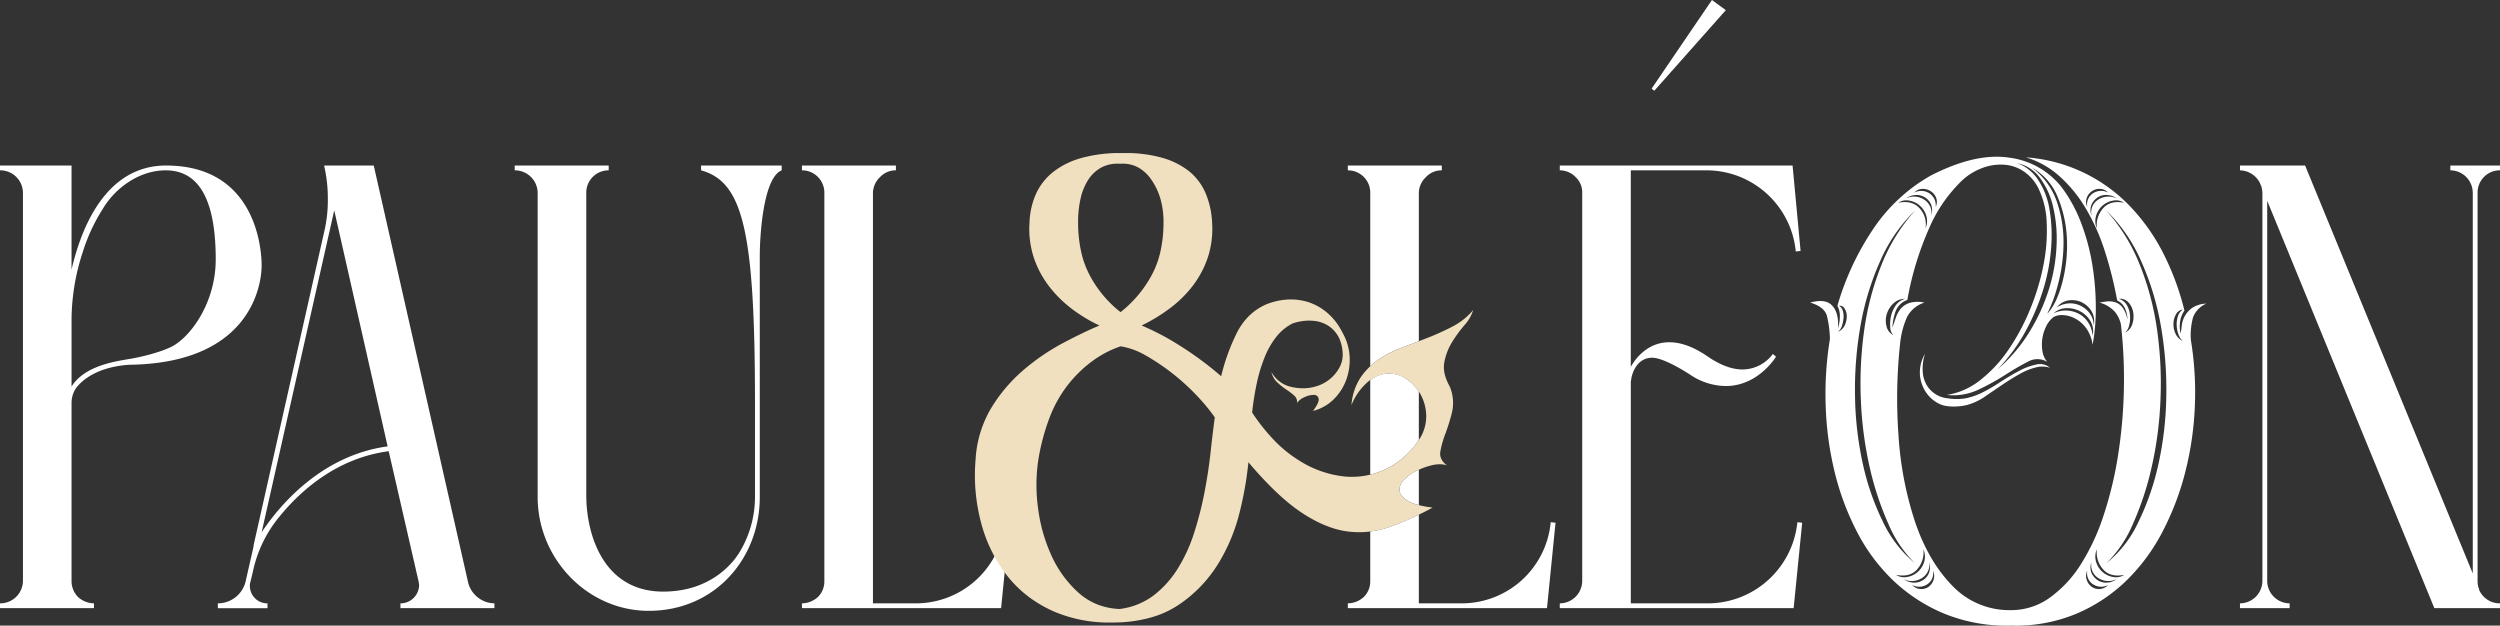
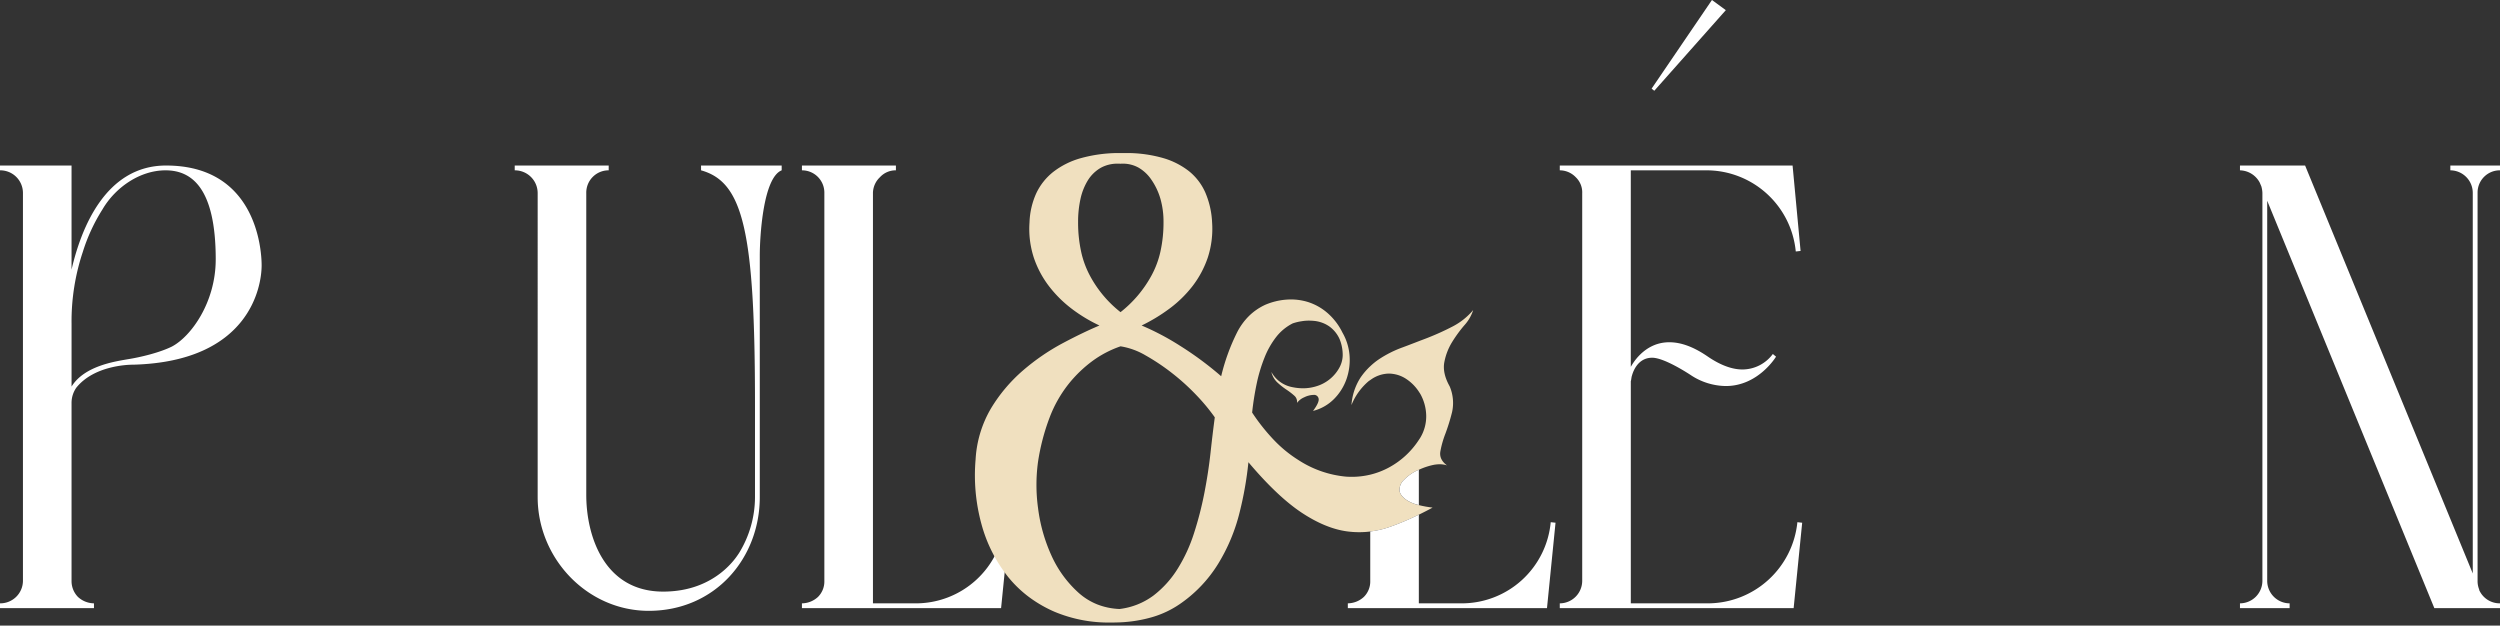
<svg xmlns="http://www.w3.org/2000/svg" width="806.029" height="201.708" viewBox="0 0 806.029 201.708">
  <rect x="0" y="0" width="806.029" height="201.708" fill="#333333" stroke="none" />
  <defs>
    <clipPath id="clip-path">
      <rect id="Rectangle_1" data-name="Rectangle 1" width="806.029" height="201.708" fill="#fff" />
    </clipPath>
  </defs>
  <g id="Groupe_6" data-name="Groupe 6" transform="translate(-16 23)">
    <g id="Groupe_1" data-name="Groupe 1" transform="translate(16 -23)" clip-path="url(#clip-path)">
      <path id="Tracé_1" data-name="Tracé 1" d="M84.353,68.321c0,6.713-3.787,30.986-41.315,32.019h-.173c-1.721,0-12.567.344-18.248,7.4a8.575,8.575,0,0,0-1.549,4.992v57.325a7.289,7.289,0,0,0,2.066,5.164,7.754,7.754,0,0,0,5.164,2.066v1.549H0v-1.549a7.313,7.313,0,0,0,7.4-7.23V44.91A7.312,7.312,0,0,0,0,37.679V36.13H23.068V69.7c3.1-13.427,11.018-33.568,30.471-33.568,28.75,0,30.815,26.511,30.815,32.191m-14.8-1.894c0-23.069-7.747-28.748-16.183-28.748-8.263,0-16.181,5.508-20.313,12.565a57.647,57.647,0,0,0-6.369,13.772,70.547,70.547,0,0,0-3.616,23.24V107.4c4.133-6.715,14.116-8.091,17.9-8.78,4.477-.688,10.673-2.238,14.461-4.131,6.2-3.27,14.116-14.288,14.116-28.06" transform="translate(0 17.237)" fill="#fff" />
-       <path id="Tracé_2" data-name="Tracé 2" d="M128.287,170.749a8.912,8.912,0,0,0,8.434,6.541v1.551h-30.3V177.29a5.987,5.987,0,0,0,6.025-6.025c0-.344-.171-.688-.171-1.032l-9.641-42c-16.87,2.238-28.576,12.911-35.29,21.174a41,41,0,0,0-8.434,17.387l-.861,3.616a3.344,3.344,0,0,0-.173,1.205,5.621,5.621,0,0,0,5.681,5.679v1.551H47.549V177.29a9.206,9.206,0,0,0,8.953-7.057l2.582-11.362v-.344L81.807,57.648a44.12,44.12,0,0,0,1.205-10.673A46.521,46.521,0,0,0,81.807,36.13h16.01ZM61.665,154.4C67,146.3,80.6,129.605,102.292,126.679L85.079,50.589Z" transform="translate(22.685 17.237)" fill="#fff" />
      <path id="Tracé_3" data-name="Tracé 3" d="M172.425,36.13h26v1.549c-6.025,2.409-7.059,21.518-7.059,27.543v77.811c0,19.8-14.461,36.668-35.806,36.668-19.8,0-35.807-16.871-35.807-36.668V45.081a7.347,7.347,0,0,0-7.4-7.4V36.13h30.3v1.549a7.2,7.2,0,0,0-7.23,7.4v97.264c0,13.084,5.682,31.159,24.79,31.159,17.215,0,23.929-11.706,24.446-12.394a34.545,34.545,0,0,0,5.164-18.076V113.424c0-56.12-3.787-71.957-17.387-75.745Z" transform="translate(53.597 17.237)" fill="#fff" />
      <path id="Tracé_4" data-name="Tracé 4" d="M211.711,177.291a28.813,28.813,0,0,0,28.748-26.166l1.549.173-2.755,27.543H175.043v-1.549a7.764,7.764,0,0,0,5.165-2.065,7.011,7.011,0,0,0,2.065-5.165V45.081a7.2,7.2,0,0,0-7.23-7.4V36.13h30.3v1.549a6.868,6.868,0,0,0-5.165,2.238,7.133,7.133,0,0,0-2.238,4.993V177.291Z" transform="translate(83.509 17.237)" fill="#fff" />
      <path id="Tracé_5" data-name="Tracé 5" d="M388.32,194.528a29.074,29.074,0,0,0,28.748-26.166l1.549.171-2.753,27.545h-75.4v-1.549a7.275,7.275,0,0,0,7.232-7.23V62.318a6.743,6.743,0,0,0-2.067-5.164,7.152,7.152,0,0,0-5.165-2.238V53.367h75.058L418.1,80.91l-1.549.171A28.949,28.949,0,0,0,387.8,54.916H363.359v63.35c.171-.173,3.96-7.92,12.4-7.92,3.443,0,7.4,1.205,12.221,4.477,4.476,3.1,8.264,4.3,11.362,4.3a12.223,12.223,0,0,0,9.812-4.993l1.034.861s-5.681,9.47-16.183,9.47a20.844,20.844,0,0,1-11.189-3.445s-8.436-5.681-12.567-5.681c-3.615,0-5.681,2.755-6.542,5.854-.173.516-.173,1.205-.344,1.721v71.615ZM370.072,28.577,389.526,0,394,3.272,370.934,29.265Z" transform="translate(162.427)" fill="#fff" />
-       <path id="Tracé_6" data-name="Tracé 6" d="M515.789,83.819a8.219,8.219,0,0,0-1.464,4.3,8.461,8.461,0,0,0,.258,3.1q.169-1.032.344-2.582a8.38,8.38,0,0,1,.947-3.012,8.053,8.053,0,0,1,2.409-2.669,8.449,8.449,0,0,1,4.563-1.377,7.752,7.752,0,0,0-4.3,4.476,21.952,21.952,0,0,0-.688,7.23,103.832,103.832,0,0,1,1.291,21.172,102.759,102.759,0,0,1-3.012,21.087,89.321,89.321,0,0,1-7.316,19.366,61.78,61.78,0,0,1-11.706,15.923,52.5,52.5,0,0,1-16.267,10.759,50.71,50.71,0,0,1-20.828,3.787,53.327,53.327,0,0,1-21.518-3.787,53.876,53.876,0,0,1-16.526-10.673,59.256,59.256,0,0,1-11.79-15.837,85.616,85.616,0,0,1-7.23-19.45,103.939,103.939,0,0,1-2.84-21.26,110.34,110.34,0,0,1,1.377-21.431,35.531,35.531,0,0,0-.947-7.316q-.773-3.011-5.422-4.39,4.99-1.376,7.143,1.032t1.808,7.23a11.572,11.572,0,0,0,.6-3.529,6.955,6.955,0,0,0-.774-3.7A87.8,87.8,0,0,1,415.517,57.4a54.873,54.873,0,0,1,18.5-17.127q14.462-7.4,25.218-5.768A25.527,25.527,0,0,1,476.2,44.057a46.282,46.282,0,0,1,6.283,11.533A68.2,68.2,0,0,1,486.094,69.1a86.284,86.284,0,0,1,1.12,13.685,63.72,63.72,0,0,1-1.033,12.049,11.864,11.864,0,0,0-2.066-5.335,10.552,10.552,0,0,0-3.527-3.1,9.314,9.314,0,0,0-3.874-1.118,5.689,5.689,0,0,0-3.1.6,8.254,8.254,0,0,0-2.323,2.84A13.353,13.353,0,0,0,470,96.9a6.792,6.792,0,0,0,1.548,3.443,6.179,6.179,0,0,0-6.281-.013q-3.359,1.71-7.317,4.25a77.4,77.4,0,0,1-8.607,4.747,19.108,19.108,0,0,1-10.157,1.69,23.054,23.054,0,0,0,10.759-4.78,43.212,43.212,0,0,0,9.122-9.824,69.585,69.585,0,0,0,6.973-13.031,75.387,75.387,0,0,0,4.3-14.282,56.5,56.5,0,0,0,1.032-13.685,27.249,27.249,0,0,0-2.753-11.189,14.138,14.138,0,0,0-4.476-5.164,12.9,12.9,0,0,0-6.025-2.238,16.634,16.634,0,0,0-6.8.774,19.961,19.961,0,0,0-6.8,3.873A46.993,46.993,0,0,0,433.42,57.4a100.035,100.035,0,0,0-6.972,22.98,6.2,6.2,0,0,0-3.958,4.217,18.4,18.4,0,0,0-.86,4.734q.514-1.549,1.117-3.27a9.059,9.059,0,0,1,1.636-2.926,6.255,6.255,0,0,1,2.841-1.808,9.871,9.871,0,0,1,4.734-.086,9.443,9.443,0,0,0-5.6,4.639,27.6,27.6,0,0,0-2.151,7.732,164.61,164.61,0,0,0-.6,30.587,110.824,110.824,0,0,0,5.422,28.01q4.3,12.547,11.964,20.363a25.35,25.35,0,0,0,18.849,7.82,21.2,21.2,0,0,0,12.566-4.038,38.4,38.4,0,0,0,9.985-10.74,70.118,70.118,0,0,0,7.315-15.723,121.29,121.29,0,0,0,4.648-19.243,156.766,156.766,0,0,0,1.894-21.053,154.332,154.332,0,0,0-.947-21.31,9.382,9.382,0,0,0-2.065-4.21,10.272,10.272,0,0,0-4.821-2.835q.862-.171,2.152-.344a7.111,7.111,0,0,1,2.669.171,4.889,4.889,0,0,1,2.495,1.637,8.612,8.612,0,0,1,1.637,4.044,7.163,7.163,0,0,0-.517-3.012,5.217,5.217,0,0,0-2.755-3.185,124.923,124.923,0,0,0-4.044-16.1,66.054,66.054,0,0,0-6.2-13.771,43.689,43.689,0,0,0-8.52-10.328,28.155,28.155,0,0,0-10.673-5.939,51.484,51.484,0,0,1,33.568,15.752A63.44,63.44,0,0,1,508.989,65.4a85.116,85.116,0,0,1,6.8,18.419M404.07,90.706a4.524,4.524,0,0,0,2.323-2.411,6.866,6.866,0,0,0,.517-2.926,4.349,4.349,0,0,0-.776-2.323,1.684,1.684,0,0,0-1.721-.775,2.759,2.759,0,0,1,1.205,1.549,6.015,6.015,0,0,1,.257,2.323,10.458,10.458,0,0,1-.516,2.582,4.123,4.123,0,0,1-1.291,1.981m24.96-39.247a51.124,51.124,0,0,0-11.274,16.266,88.11,88.11,0,0,0-6.369,20.743,117.781,117.781,0,0,0-1.808,22.638,108.3,108.3,0,0,0,2.5,22.034,81.886,81.886,0,0,0,6.54,18.849,38.844,38.844,0,0,0,10.244,13.254,38.891,38.891,0,0,1-8.52-12.651,97.028,97.028,0,0,1-6.026-18.246,119.311,119.311,0,0,1-2.839-21.432,123.171,123.171,0,0,1,1.033-22.549A89.822,89.822,0,0,1,418.1,69.1a58.192,58.192,0,0,1,10.93-17.644m-7.057,40.28a3.48,3.48,0,0,1-1.032-2.5,11.587,11.587,0,0,1,.258-3.7,9.346,9.346,0,0,1,1.548-3.443,5.327,5.327,0,0,1,3.013-2.065,5.319,5.319,0,0,0-3.787,1.464,7.775,7.775,0,0,0-2.151,3.443,7.12,7.12,0,0,0-.087,3.959,4.192,4.192,0,0,0,2.238,2.84m.861,77.289a4.673,4.673,0,0,0,3.529.688,6.883,6.883,0,0,0,3.443-1.635,6.971,6.971,0,0,0,2.065-3.27,5.833,5.833,0,0,0-.258-4.046,8.272,8.272,0,0,1-1.979,6.456q-2.322,2.67-6.8,1.806m.688-119.98q4.473-.86,6.886,1.808A7.641,7.641,0,0,1,432.3,57.31a5.847,5.847,0,0,0,.258-4.046,7.007,7.007,0,0,0-2.066-3.27,6.9,6.9,0,0,0-3.443-1.635,4.687,4.687,0,0,0-3.529.688m1.722,121.358a6.267,6.267,0,0,0,3.183,1.118,5.031,5.031,0,0,0,3.013-.775,4.872,4.872,0,0,0,1.979-2.323,5.61,5.61,0,0,0,.087-3.527,5.121,5.121,0,0,1-2.238,5.077,6.024,6.024,0,0,1-6.025.431m.688-122.735a6.027,6.027,0,0,1,6.025.43,5.12,5.12,0,0,1,2.237,5.078,5.617,5.617,0,0,0-.084-3.529,4.913,4.913,0,0,0-1.981-2.325,5.079,5.079,0,0,0-3.012-.774,6.289,6.289,0,0,0-3.185,1.12M428,172.3a4.05,4.05,0,0,0,2.669,1.292,3.994,3.994,0,0,0,2.582-.688,4.413,4.413,0,0,0,1.635-2.239,3.951,3.951,0,0,0-.173-3.012,4.282,4.282,0,0,1-1.808,4.388A4.794,4.794,0,0,1,428,172.3m.688-126.52a4.814,4.814,0,0,1,4.907.257,4.611,4.611,0,0,1,1.979,4.391,3.748,3.748,0,0,0,.171-2.928,4.262,4.262,0,0,0-1.721-2.151,4.835,4.835,0,0,0-2.668-.775,3.7,3.7,0,0,0-2.669,1.205m3.443,51.986a15.45,15.45,0,0,0-.688,6.208,9.5,9.5,0,0,0,1.55,4.338,8.855,8.855,0,0,0,2.84,2.635,8.351,8.351,0,0,0,3.356,1.106,18.427,18.427,0,0,0,5.852.089,22.146,22.146,0,0,0,5.337-1.781,54.72,54.72,0,0,0,5.852-3.382q3.1-2.029,6.112-3.642a20.4,20.4,0,0,1,5.681-2.128,4.833,4.833,0,0,1,4.388,1.034,8.163,8.163,0,0,0-4.56-.086A20.74,20.74,0,0,0,462.6,104.3q-2.756,1.549-5.681,3.529t-5.681,3.873a18.982,18.982,0,0,1-5.681,2.582,18,18,0,0,1-6.2.346,8.512,8.512,0,0,1-3.873-1.464,10.988,10.988,0,0,1-3.356-3.529,11.776,11.776,0,0,1-1.635-5.25,12.125,12.125,0,0,1,1.635-6.628m29.779-61.454a13.311,13.311,0,0,1,6.628,5.251,24.212,24.212,0,0,1,3.7,9.381,49.355,49.355,0,0,1,.6,12.221,60.7,60.7,0,0,1-2.495,13.6,71.847,71.847,0,0,1-5.767,13.685,56.306,56.306,0,0,1-9.037,12.307,50.638,50.638,0,0,0,10.328-12.136,60.849,60.849,0,0,0,6.283-13.856,54.813,54.813,0,0,0,2.409-13.944,45.141,45.141,0,0,0-1.118-12.48,24.927,24.927,0,0,0-4.3-9.382,11.95,11.95,0,0,0-7.232-4.647m4.65,1.378A23.121,23.121,0,0,1,474.646,48.7,39.727,39.727,0,0,1,476.8,62.13a52.811,52.811,0,0,1-1.721,13,48.494,48.494,0,0,1-3.53,9.725q2.927-3.1,4.735-9.639a47.35,47.35,0,0,0,1.635-13.771,39.362,39.362,0,0,0-2.84-13.858,19.127,19.127,0,0,0-8.52-9.9m7.056,46.993a9.045,9.045,0,0,1,8.435.344,8.44,8.44,0,0,1,2.841,2.84,8.888,8.888,0,0,1,1.291,4.044,6.519,6.519,0,0,0-.775-4.82,8.285,8.285,0,0,0-3.356-3.1,8.911,8.911,0,0,0-4.39-.947,6.221,6.221,0,0,0-4.046,1.635m1.032-1.894a7.929,7.929,0,0,1,3.96-1.291,7.56,7.56,0,0,1,3.873.86,7.979,7.979,0,0,1,2.926,2.583,6.414,6.414,0,0,1,1.12,3.7,6.256,6.256,0,0,0-.774-4.733,7.434,7.434,0,0,0-3.272-2.842,7.285,7.285,0,0,0-4.131-.515,5.912,5.912,0,0,0-3.7,2.238m16.527-37.01a3.715,3.715,0,0,0-2.669-1.205,4.366,4.366,0,0,0-4.219,2.926,3.748,3.748,0,0,0,.175,2.928,4.28,4.28,0,0,1,1.806-4.391,4.813,4.813,0,0,1,4.907-.257m0,126.52a4.8,4.8,0,0,1-4.907-.258,4.271,4.271,0,0,1-1.806-4.388,3.945,3.945,0,0,0-.175,3.012,4.408,4.408,0,0,0,1.637,2.239,3.984,3.984,0,0,0,2.582.688,4.062,4.062,0,0,0,2.669-1.292m2.753-124.627a5.527,5.527,0,0,0-3.1-1.12,4.866,4.866,0,0,0-3.012.774,5.6,5.6,0,0,0-1.981,2.325,4.661,4.661,0,0,0,0,3.529A4.824,4.824,0,0,1,487.9,48.1a6.027,6.027,0,0,1,6.025-.43m0,122.735a6.023,6.023,0,0,1-6.025-.431,4.82,4.82,0,0,1-2.067-5.077,4.657,4.657,0,0,0,0,3.527,5.563,5.563,0,0,0,1.981,2.323,4.819,4.819,0,0,0,3.012.775,5.514,5.514,0,0,0,3.1-1.118m2.411-1.378q-4.48.864-6.8-1.806a8.265,8.265,0,0,1-1.979-6.456,5.807,5.807,0,0,0-.257,4.046,6.937,6.937,0,0,0,2.065,3.27,6.858,6.858,0,0,0,3.442,1.635,4.68,4.68,0,0,0,3.53-.688m0-119.98a4.693,4.693,0,0,0-3.53-.688,6.87,6.87,0,0,0-3.442,1.635,6.959,6.959,0,0,0-2.065,3.27,5.805,5.805,0,0,0,.257,4.046,8.266,8.266,0,0,1,1.979-6.455q2.324-2.668,6.8-1.808m-5.854,2.411A58.275,58.275,0,0,1,501.414,69.1a89.909,89.909,0,0,1,5.6,21.26,123.3,123.3,0,0,1,1.032,22.549,119.427,119.427,0,0,1-2.839,21.432,97.373,97.373,0,0,1-6.025,18.246,39.013,39.013,0,0,1-8.521,12.651A36.944,36.944,0,0,0,500.9,152.072a83.6,83.6,0,0,0,6.54-18.935,108.365,108.365,0,0,0,2.5-22.034,118,118,0,0,0-1.808-22.638,88.1,88.1,0,0,0-6.368-20.743,51.2,51.2,0,0,0-11.276-16.266m6.2,39.419A4.466,4.466,0,0,0,499,88.124a7.783,7.783,0,0,0,.259-3.787,6.211,6.211,0,0,0-1.549-3.185,3.579,3.579,0,0,0-3.1-1.12,4.329,4.329,0,0,1,2.583,1.979,7.8,7.8,0,0,1,1.032,3.186,9.536,9.536,0,0,1-.258,3.356,4.273,4.273,0,0,1-1.291,2.323m18.59,2.755a4.651,4.651,0,0,1-1.378-2.065,9.68,9.68,0,0,1-.6-2.842,8.464,8.464,0,0,1,.344-2.926,4.237,4.237,0,0,1,1.635-2.323,2.833,2.833,0,0,0-2.152,1.464,6.206,6.206,0,0,0-.86,2.926,7.3,7.3,0,0,0,.6,3.27,4.846,4.846,0,0,0,2.411,2.5" transform="translate(188.502 16.319)" fill="#fff" />
      <path id="Tracé_7" data-name="Tracé 7" d="M556.761,36.13H572.77v1.549a7.164,7.164,0,0,0-7.23,7.23V170.061a7.139,7.139,0,0,0,.517,2.755v.171a7.23,7.23,0,0,0,6.714,4.3v1.549H551.6L497.714,47.492V170.061a7.273,7.273,0,0,0,7.23,7.23v1.549h-16.01v-1.549a7.273,7.273,0,0,0,7.23-7.23V44.91a8.684,8.684,0,0,0-.344-2.066l-.515-1.205a7.411,7.411,0,0,0-6.371-3.959V36.13h21l54.055,131.522V44.91a7.274,7.274,0,0,0-7.23-7.23Z" transform="translate(233.259 17.237)" fill="#fff" />
      <path id="Exclusion_2" data-name="Exclusion 2" d="M-2648.2-210.63a45.156,45.156,0,0,1-18.207-3.5,41.305,41.305,0,0,1-8.241-4.777,37.694,37.694,0,0,1-6.649-6.412,47.038,47.038,0,0,1-8.607-17.042,59.639,59.639,0,0,1-1.892-20.828,36.456,36.456,0,0,1,4.99-16.526,50.917,50.917,0,0,1,10.329-12.221,70.349,70.349,0,0,1,12.651-8.694c4.39-2.337,8.416-4.277,11.965-5.767a49.222,49.222,0,0,1-8.97-5.422,38.808,38.808,0,0,1-7.346-7.315,31.806,31.806,0,0,1-4.871-9.21,29.963,29.963,0,0,1-1.363-11.274,24.766,24.766,0,0,1,2.186-9.425,19.188,19.188,0,0,1,5.536-6.928,25.734,25.734,0,0,1,8.711-4.347,45.957,45.957,0,0,1,11.714-1.68h3.948a42.628,42.628,0,0,1,10.985,1.615,24.608,24.608,0,0,1,8.238,4.153,18.257,18.257,0,0,1,5.322,6.864,27.642,27.642,0,0,1,2.231,9.747,29.931,29.931,0,0,1-1.378,11.274,31.778,31.778,0,0,1-4.906,9.21,37.971,37.971,0,0,1-7.488,7.315,55.545,55.545,0,0,1-8.951,5.422,83.285,83.285,0,0,1,12.394,6.542,107.771,107.771,0,0,1,13.255,9.811,65.408,65.408,0,0,1,5.078-14.029,20.5,20.5,0,0,1,3.893-5.4,18.611,18.611,0,0,1,5.316-3.637,21.539,21.539,0,0,1,6.8-1.635c.468-.034.94-.051,1.4-.051a18.644,18.644,0,0,1,5.485.825,17.805,17.805,0,0,1,6.284,3.529,19.877,19.877,0,0,1,4.818,6.284,17.448,17.448,0,0,1,2.324,7.574,18.762,18.762,0,0,1-1.032,7.574,17.1,17.1,0,0,1-4.044,6.369,14.557,14.557,0,0,1-6.713,3.787c1.37-1.827,1.979-3.159,1.808-3.96a1.475,1.475,0,0,0-1.637-1.206,7.135,7.135,0,0,0-3.013.776,5.553,5.553,0,0,0-2.323,1.808,2.576,2.576,0,0,0-.86-2.325,21.837,21.837,0,0,0-2.581-1.98,22.765,22.765,0,0,1-2.928-2.323,6.736,6.736,0,0,1-1.894-3.358,9.746,9.746,0,0,0,6.8,4.907,16.7,16.7,0,0,0,3.385.359,14.555,14.555,0,0,0,5.222-.961,12.536,12.536,0,0,0,6.367-5.424,8.677,8.677,0,0,0,1.228-4.28,13.584,13.584,0,0,0-.969-5.1,10.017,10.017,0,0,0-3.527-4.3,10.454,10.454,0,0,0-4.477-1.636,17.636,17.636,0,0,0-1.925-.11,13.908,13.908,0,0,0-2.378.2,15.836,15.836,0,0,0-2.841.689,15.7,15.7,0,0,0-5.336,4.389,26.985,26.985,0,0,0-3.786,6.713,50.643,50.643,0,0,0-2.5,8.348,92.348,92.348,0,0,0-1.463,9.3,63.039,63.039,0,0,0,7.142,8.973,40.635,40.635,0,0,0,7.661,6.261,33.925,33.925,0,0,0,15.407,5.422c.63.044,1.265.066,1.886.066a25.561,25.561,0,0,0,5.979-.7,24.8,24.8,0,0,0,5.991-2.291,26.5,26.5,0,0,0,9.673-8.9v0c.051-.077.1-.153.153-.229l.005-.008c.109-.162.221-.329.325-.5a13.389,13.389,0,0,0,1.895-7.316,14.9,14.9,0,0,0-1.808-6.628c-.141-.252-.3-.49-.453-.721l-.064-.1-.052-.079a14.225,14.225,0,0,0-3.82-3.923,10.347,10.347,0,0,0-5.94-1.894,10.329,10.329,0,0,0-5.9,2.1v-4.458a21.374,21.374,0,0,1,2.721-2.2,35.62,35.62,0,0,1,7.66-3.873c1.383-.509,2.768-1.044,4.108-1.562l.186-.072.99-.382c.419-.162.857-.326,1.243-.472.6-.226,1.221-.46,1.821-.7a82.894,82.894,0,0,0,7.92-3.614,21.6,21.6,0,0,0,6.541-5.25,13.291,13.291,0,0,1-2.84,4.9,42.507,42.507,0,0,0-3.96,5.423,19.214,19.214,0,0,0-2.5,6.455c-.458,2.344.121,4.98,1.722,7.834a13.656,13.656,0,0,1,.774,8.262,63.278,63.278,0,0,1-2.152,6.972,30.868,30.868,0,0,0-1.635,5.766c-.287,1.713.438,3.219,2.153,4.476a7.539,7.539,0,0,0-2.38-.367,10.789,10.789,0,0,0-2.356.28,22.358,22.358,0,0,0-4.354,1.5h0c-.1.048-.211.09-.314.131-.135.054-.274.109-.407.176a14.505,14.505,0,0,0-4.047,2.928,4.39,4.39,0,0,0-1.462,3.442c.112,1.141.98,2.242,2.582,3.271a12.784,12.784,0,0,0,3.649,1.44,34.929,34.929,0,0,0,4.443.8c-1.365.748-2.818,1.5-4.442,2.286h0a85.669,85.669,0,0,1-9.5,4,30.059,30.059,0,0,1-6.164,1.427,29.493,29.493,0,0,1-3.574.219,29.474,29.474,0,0,1-3.948-.268c-4.623-.626-9.574-2.682-14.716-6.111s-10.871-8.867-17.042-16.18a112.833,112.833,0,0,1-2.84,16.18,58.355,58.355,0,0,1-6.887,16.526,43.194,43.194,0,0,1-12.48,13.082,31.167,31.167,0,0,1-8.736,4.131,44.05,44.05,0,0,1-10.716,1.72C-2646.4-210.65-2647.312-210.63-2648.2-210.63Zm3.143-89.054h0a33.936,33.936,0,0,0-9.01,4.692,41.222,41.222,0,0,0-7.807,7.529,40.73,40.73,0,0,0-6.05,10.716,69.574,69.574,0,0,0-3.734,14.244,54.775,54.775,0,0,0,0,14.976,52.7,52.7,0,0,0,4.292,15.233,36.065,36.065,0,0,0,8.753,12.05,20.332,20.332,0,0,0,6.049,3.766,22.012,22.012,0,0,0,7.169,1.484,22.855,22.855,0,0,0,10.895-4.3,32.4,32.4,0,0,0,7.808-8.607,50.736,50.736,0,0,0,5.318-11.533,111.308,111.308,0,0,0,3.347-13c.855-4.4,1.52-8.743,1.976-12.91.449-4.112.912-7.963,1.375-11.447a63.435,63.435,0,0,0-6.008-7.231,71.416,71.416,0,0,0-7.811-7.057,69.018,69.018,0,0,0-8.494-5.681,23.17,23.17,0,0,0-8.067-2.926Zm-.778-58.889a11.1,11.1,0,0,0-5.556,1.308,11.91,11.91,0,0,0-4.194,4.045,19.067,19.067,0,0,0-2.392,6.026,34.017,34.017,0,0,0-.77,7.4,44.213,44.213,0,0,0,.962,9.511,29.958,29.958,0,0,0,2.886,7.875,37.217,37.217,0,0,0,9.836,11.706,38.257,38.257,0,0,0,9.922-11.706,29.534,29.534,0,0,0,2.951-7.875,43.3,43.3,0,0,0,.984-9.511,26.823,26.823,0,0,0-.962-7.336,21.028,21.028,0,0,0-2.886-6.177,12.732,12.732,0,0,0-4.14-3.952,10.344,10.344,0,0,0-5.165-1.318c-.231,0-.468.007-.7.02C-2645.321-358.567-2645.581-358.573-2645.833-358.573Zm75.226,77.817h0a18.7,18.7,0,0,1,2.926-8.858,22.429,22.429,0,0,1,3.128-3.647v4.458c-.064.048-.132.091-.2.131-.089.056-.177.111-.262.176A19.67,19.67,0,0,0-2570.606-280.756Z" transform="translate(3006.337 411.343)" fill="#f0e0bf" stroke="rgba(0,0,0,0)" stroke-miterlimit="10" stroke-width="1" />
      <path id="Tracé_11" data-name="Tracé 11" d="M359.615,114.768a28.814,28.814,0,0,1-28.748,26.166H317.094v-28.6a85.774,85.774,0,0,1-9.5,4,29.855,29.855,0,0,1-6.165,1.425V133.7a7.005,7.005,0,0,1-2.065,5.164,7.761,7.761,0,0,1-5.165,2.066v1.549h64.213l2.753-27.543Z" transform="translate(140.355 53.593)" fill="#fff" />
-       <path id="Tracé_10" data-name="Tracé 10" d="M314.758,102.931V87.354a14.157,14.157,0,0,0-3.82-3.923,9.777,9.777,0,0,0-11.845.21v30.482a24.644,24.644,0,0,0,5.991-2.29,26.4,26.4,0,0,0,9.673-8.9" transform="translate(142.691 38.899)" fill="#fff" />
-       <path id="Tracé_9" data-name="Tracé 9" d="M311.811,94.766c1.78-.654,3.527-1.338,5.284-2.016V44.91a7.128,7.128,0,0,1,2.239-4.993,6.863,6.863,0,0,1,5.164-2.238V36.13H294.2v1.549a7.2,7.2,0,0,1,7.232,7.4v55.763a21.485,21.485,0,0,1,2.721-2.205,35.472,35.472,0,0,1,7.66-3.873" transform="translate(140.355 17.237)" fill="#fff" />
      <path id="Tracé_8" data-name="Tracé 8" d="M306.95,105.773a4.375,4.375,0,0,0-1.462,3.443q.168,1.722,2.582,3.27a12.658,12.658,0,0,0,3.648,1.44V102.54c-.238.108-.487.189-.722.307a14.383,14.383,0,0,0-4.046,2.926" transform="translate(145.733 48.919)" fill="#fff" />
    </g>
  </g>
</svg>